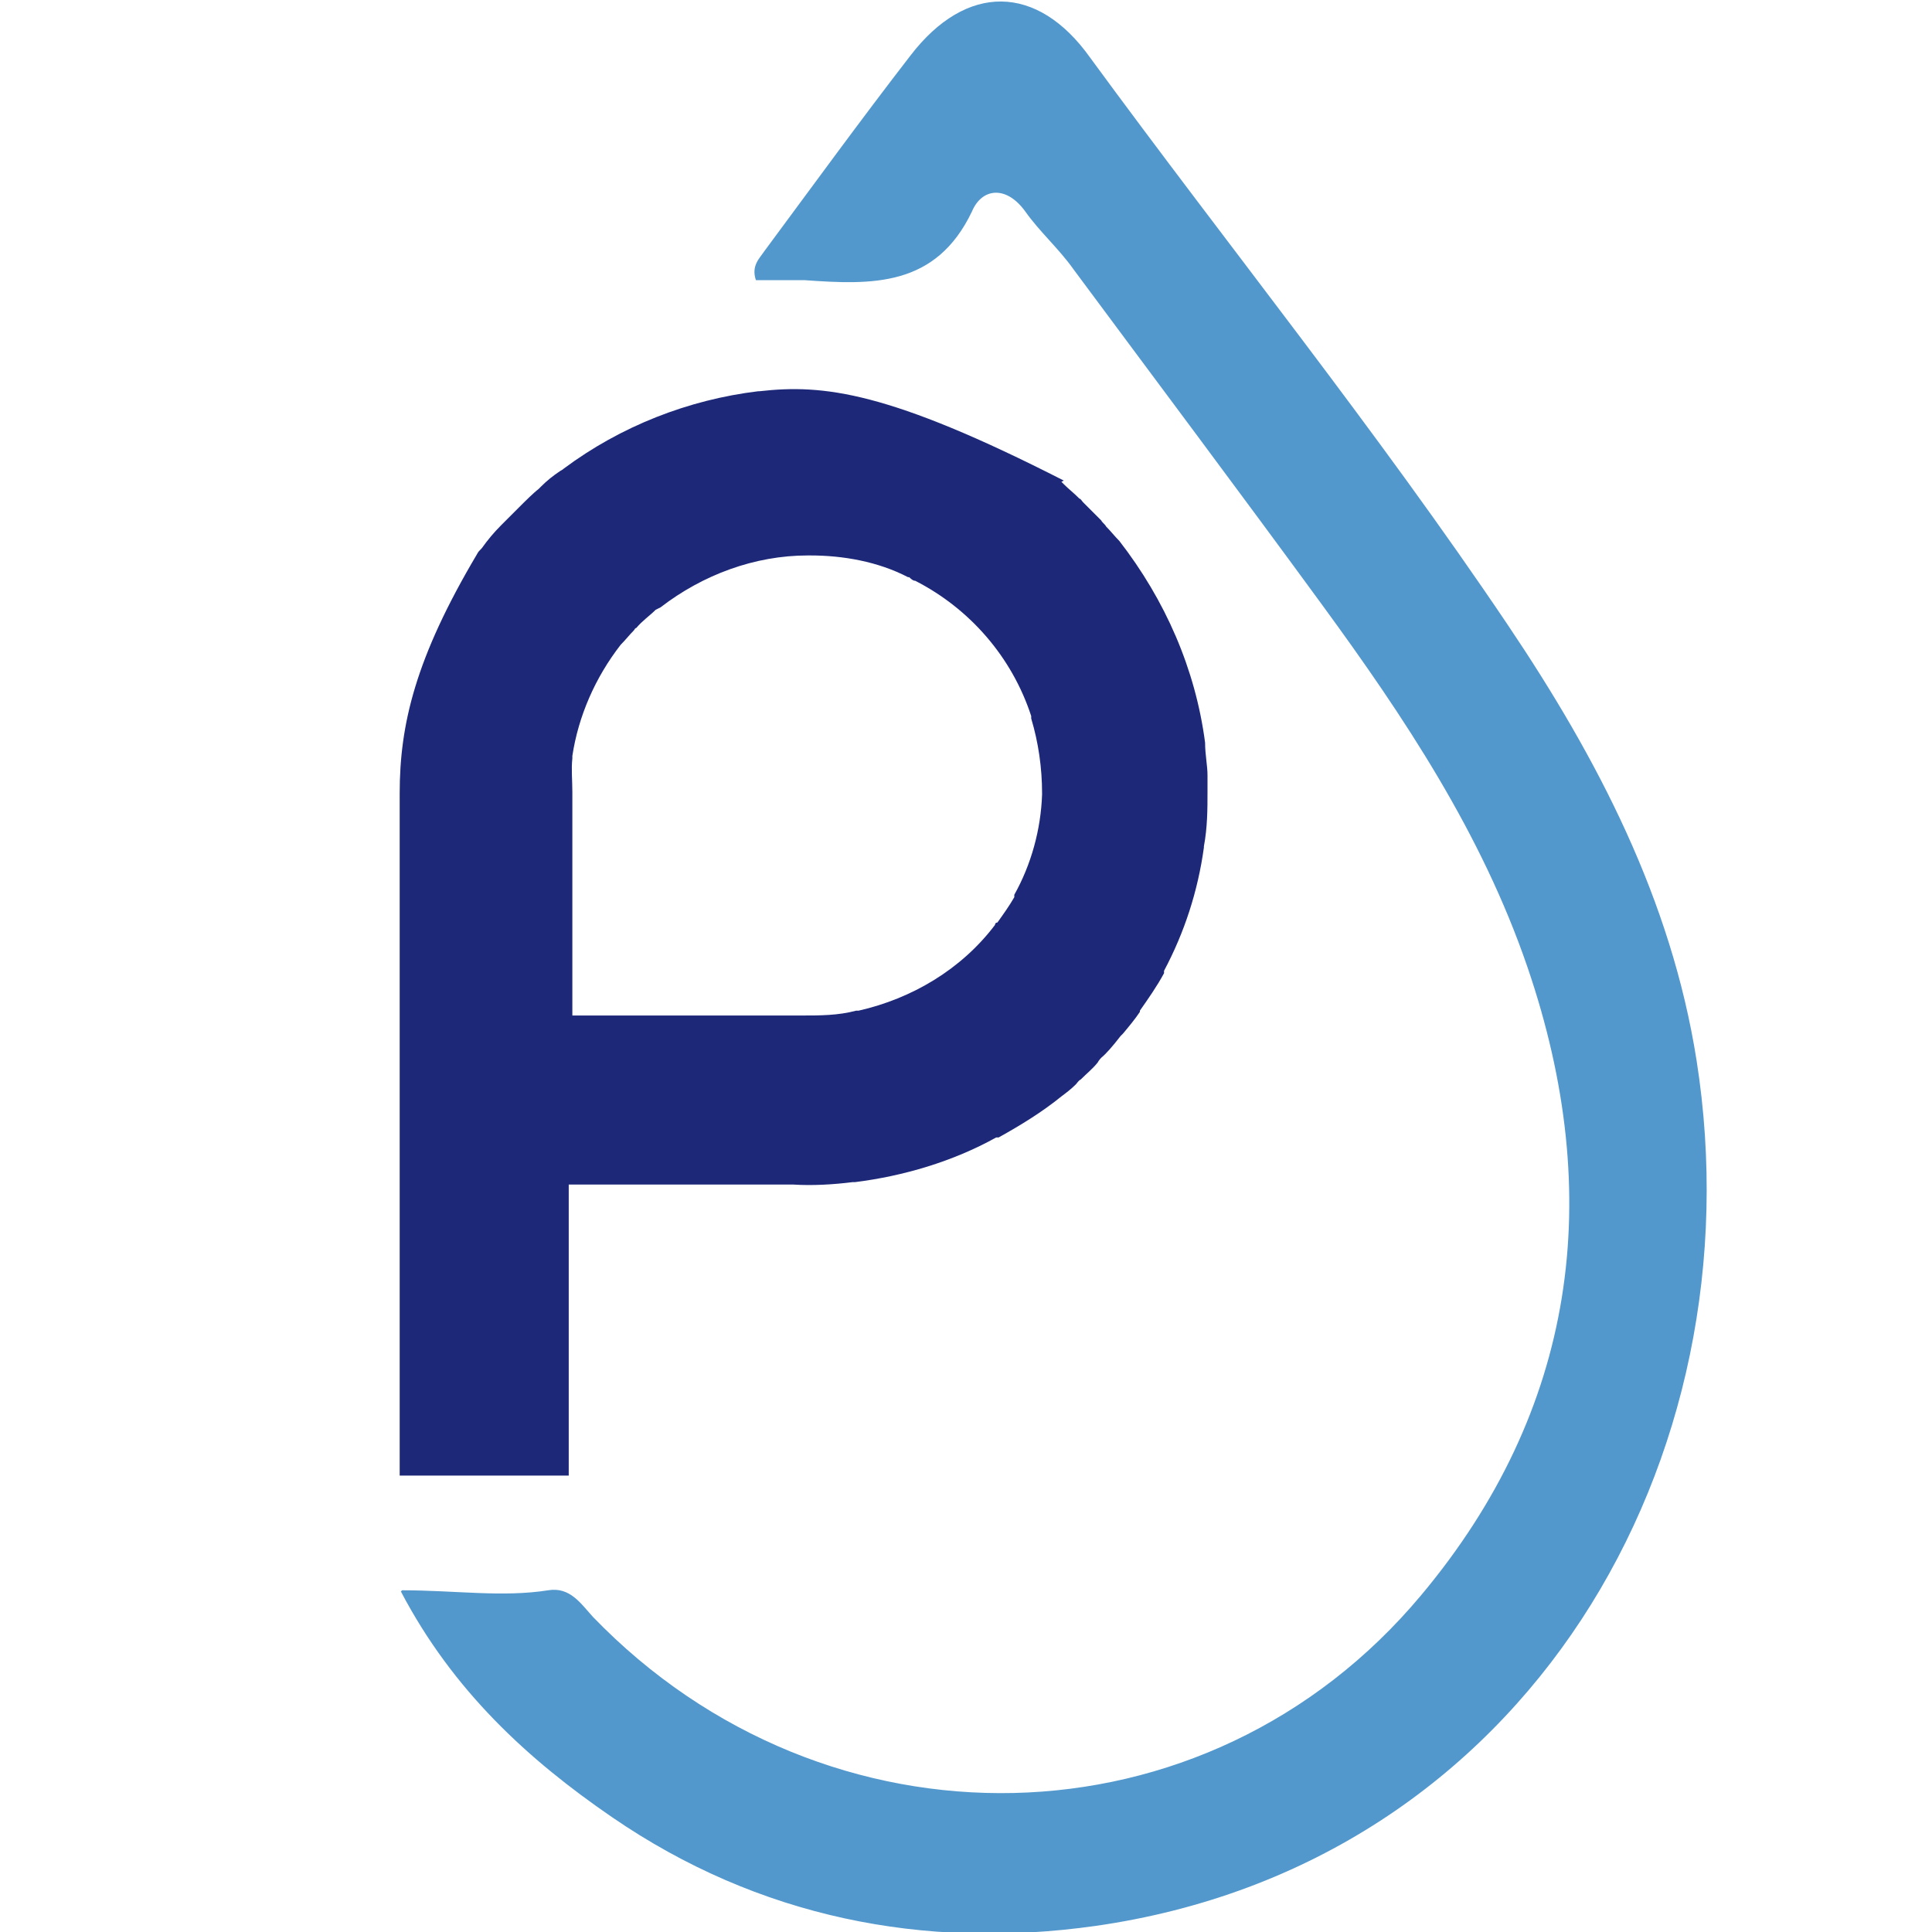
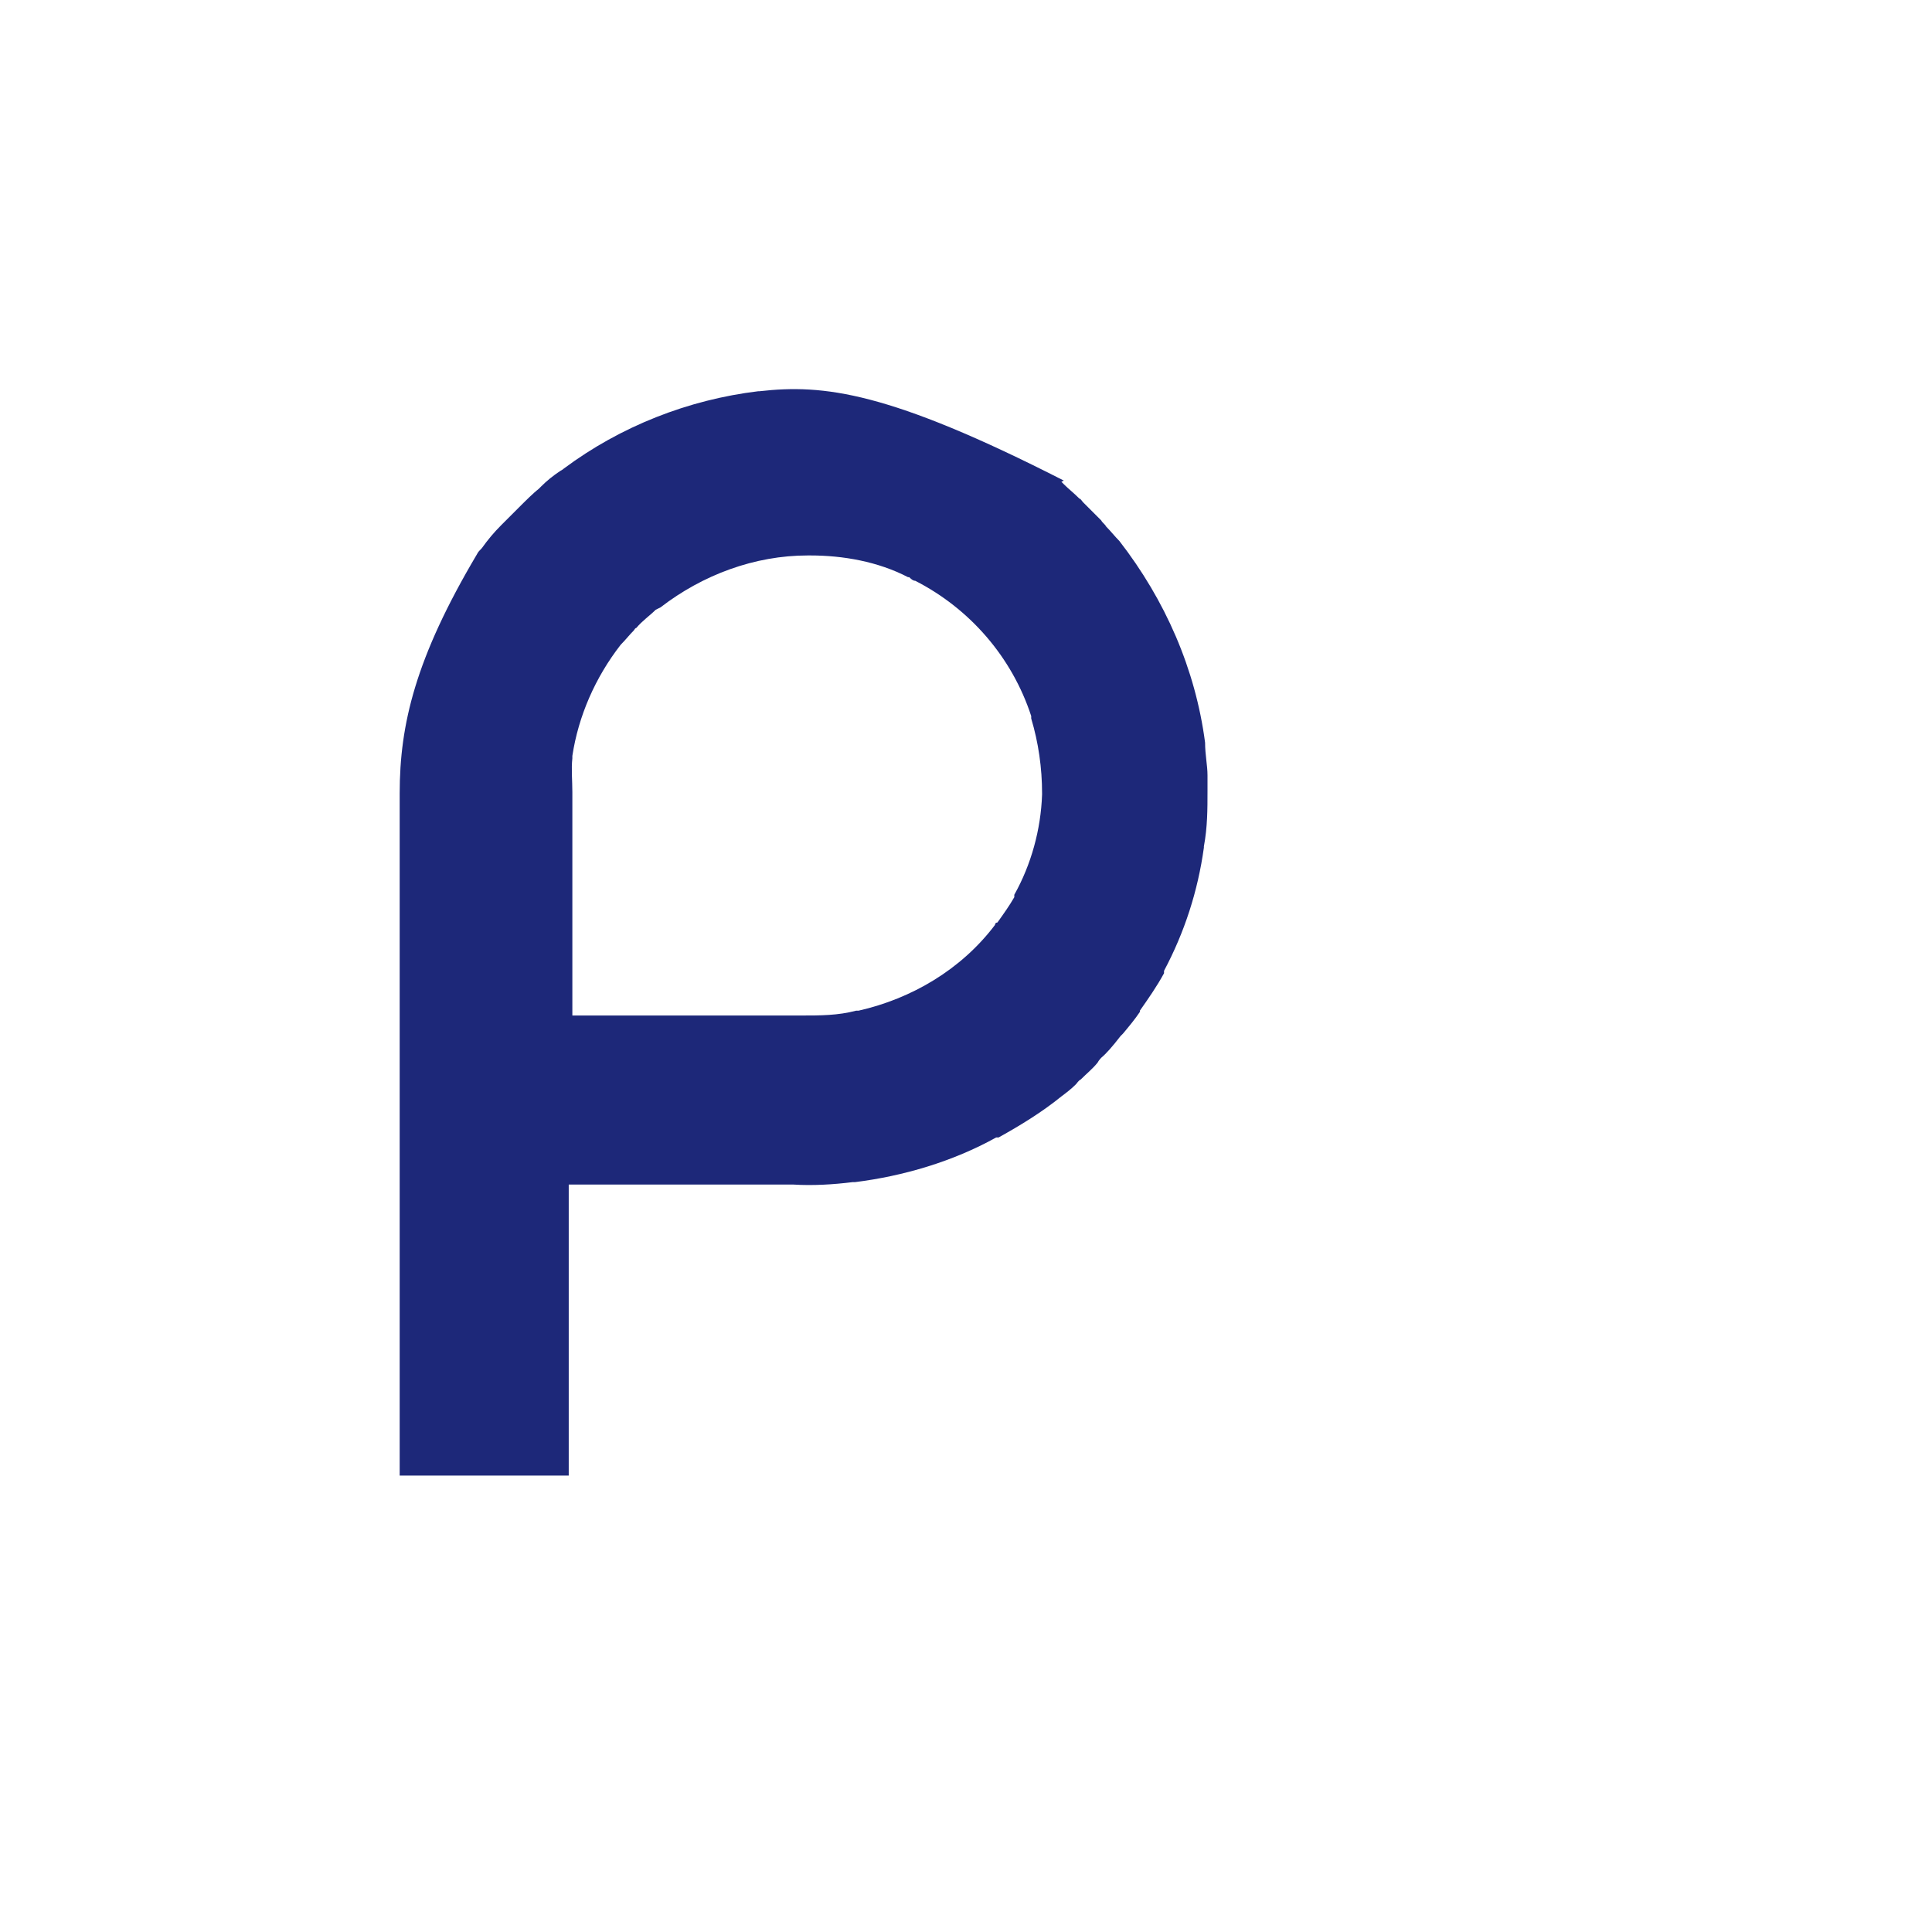
<svg xmlns="http://www.w3.org/2000/svg" id="Layer_1" version="1.1" viewBox="0 0 16 16">
  <defs>
    <style>
      .st0 {
        fill: #5298cd;
      }

      .st1 {
        fill: #1d2879;
      }
    </style>
  </defs>
-   <path class="st0" d="M3.33,13.17c.44,0,.83.06,1.21,0,.18-.03.27.11.37.22,1.93,2,5.08,1.95,6.86-.18,1.28-1.53,1.53-3.3.88-5.2-.38-1.11-1.02-2.07-1.7-3-.68-.93-1.37-1.85-2.06-2.78-.12-.17-.28-.31-.4-.48-.16-.22-.36-.19-.44,0-.3.63-.83.61-1.39.57h-.4c-.04-.12.03-.18.07-.24.4-.54.8-1.09,1.21-1.62.46-.6,1.05-.6,1.49.02,1.15,1.57,2.37,3.08,3.46,4.7.74,1.1,1.35,2.27,1.56,3.6.52,3.3-1.4,6.66-4.98,7.17-1.42.2-2.79-.07-4-.9-.7-.48-1.32-1.05-1.75-1.87h0Z" />
  <path class="st1" d="M8.79,3.99s.01.01.02.02c.04.04.08.07.13.12.01,0,.02.02.03.03.05.05.1.1.15.15.01.02.03.03.04.05.04.04.07.08.11.12,0,0,0,0,0,0,.38.49.63,1.06.71,1.67h0c0,.1.02.19.02.27v.03s0,.05,0,.08v.02c0,.15,0,.3-.03.46,0,0,0,0,0,.01-.05.36-.16.7-.33,1.02v.02c-.06.11-.13.21-.2.31,0,0,0,0,0,.01-.04.06-.09.12-.14.18,0,0,0,0-.02.02q-.1.13-.16.18s-.02.02-.03.04c-.04.05-.09.09-.14.14-.02.01-.03.03-.04.04-.04.04-.08.07-.12.1t0,0c-.16.13-.34.24-.52.34,0,0,0,0-.02,0-.36.2-.77.32-1.17.37h-.02c-.16.02-.33.03-.49.02h-1.86v2.41h-1.4v-1.69c0-.17,0-.35,0-.52v-.92h0v-2.52c0-.57.13-1.12.64-1.98.01-.02.02-.03.04-.05.05-.07.1-.13.16-.19,0,0,.02-.02.03-.03.04-.04.08-.08.12-.12l.04-.04s.08-.08.12-.11c0,0,.01-.01.02-.02.05-.05.1-.09.16-.13,0,0,.02-.01.03-.02.47-.35,1.03-.57,1.61-.64,0,0,0,0,.01,0,.53-.06,1.07,0,2.52.74ZM5.43,5.05s0,0,0,0c-.05.05-.11.09-.16.15,0,0-.01,0-.02.02-.04.04-.07.08-.11.12,0,0,0,0,0,0-.21.27-.35.59-.4.92t0,.02c-.01.09,0,.18,0,.28v1.85c.26,0,.52,0,.79,0h1.11c.15,0,.3,0,.45-.04,0,0,.02,0,.02,0,.44-.1.85-.34,1.13-.71,0,0,0-.02.02-.02.05-.07.1-.14.14-.21,0,0,0,0,0-.02.14-.25.22-.54.23-.83,0,0,0,0,0-.01,0-.21-.03-.42-.09-.62,0,0,0-.01,0-.02-.16-.49-.51-.89-.96-1.12-.02,0-.04-.02-.05-.03,0,0,0,0-.01,0-.25-.13-.54-.18-.81-.18h-.02c-.44,0-.87.16-1.22.43Z" />
</svg>